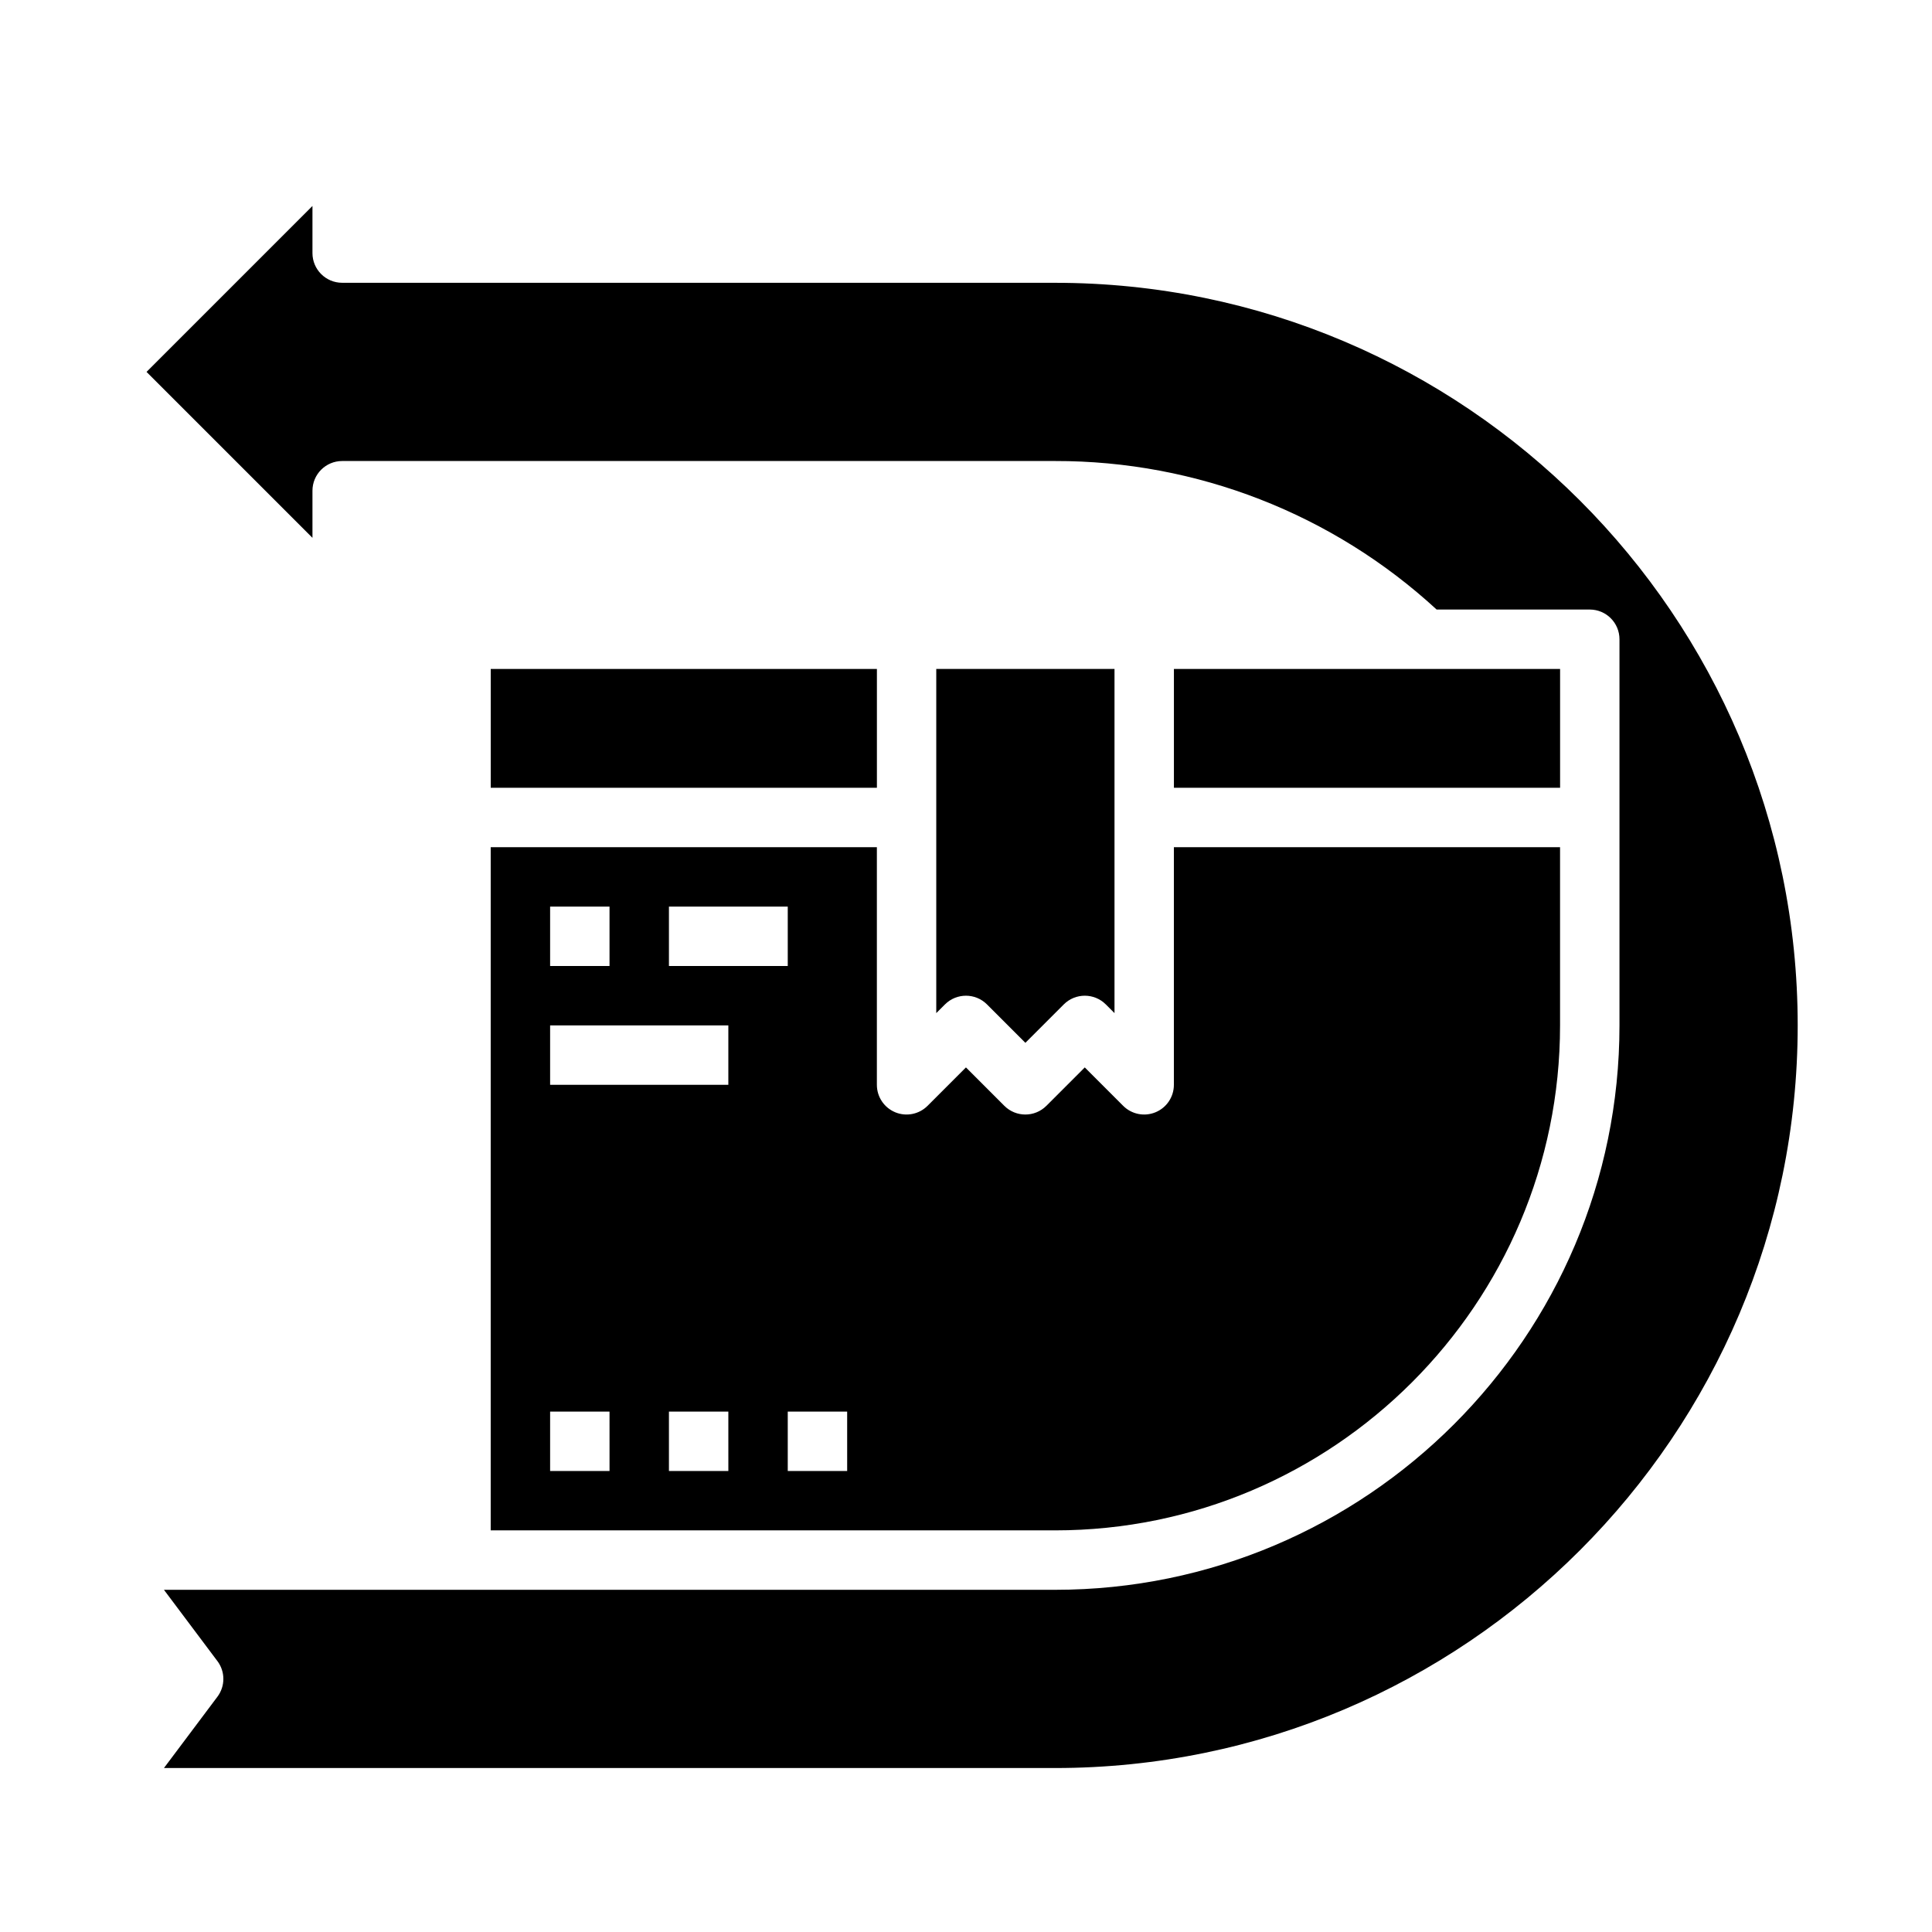
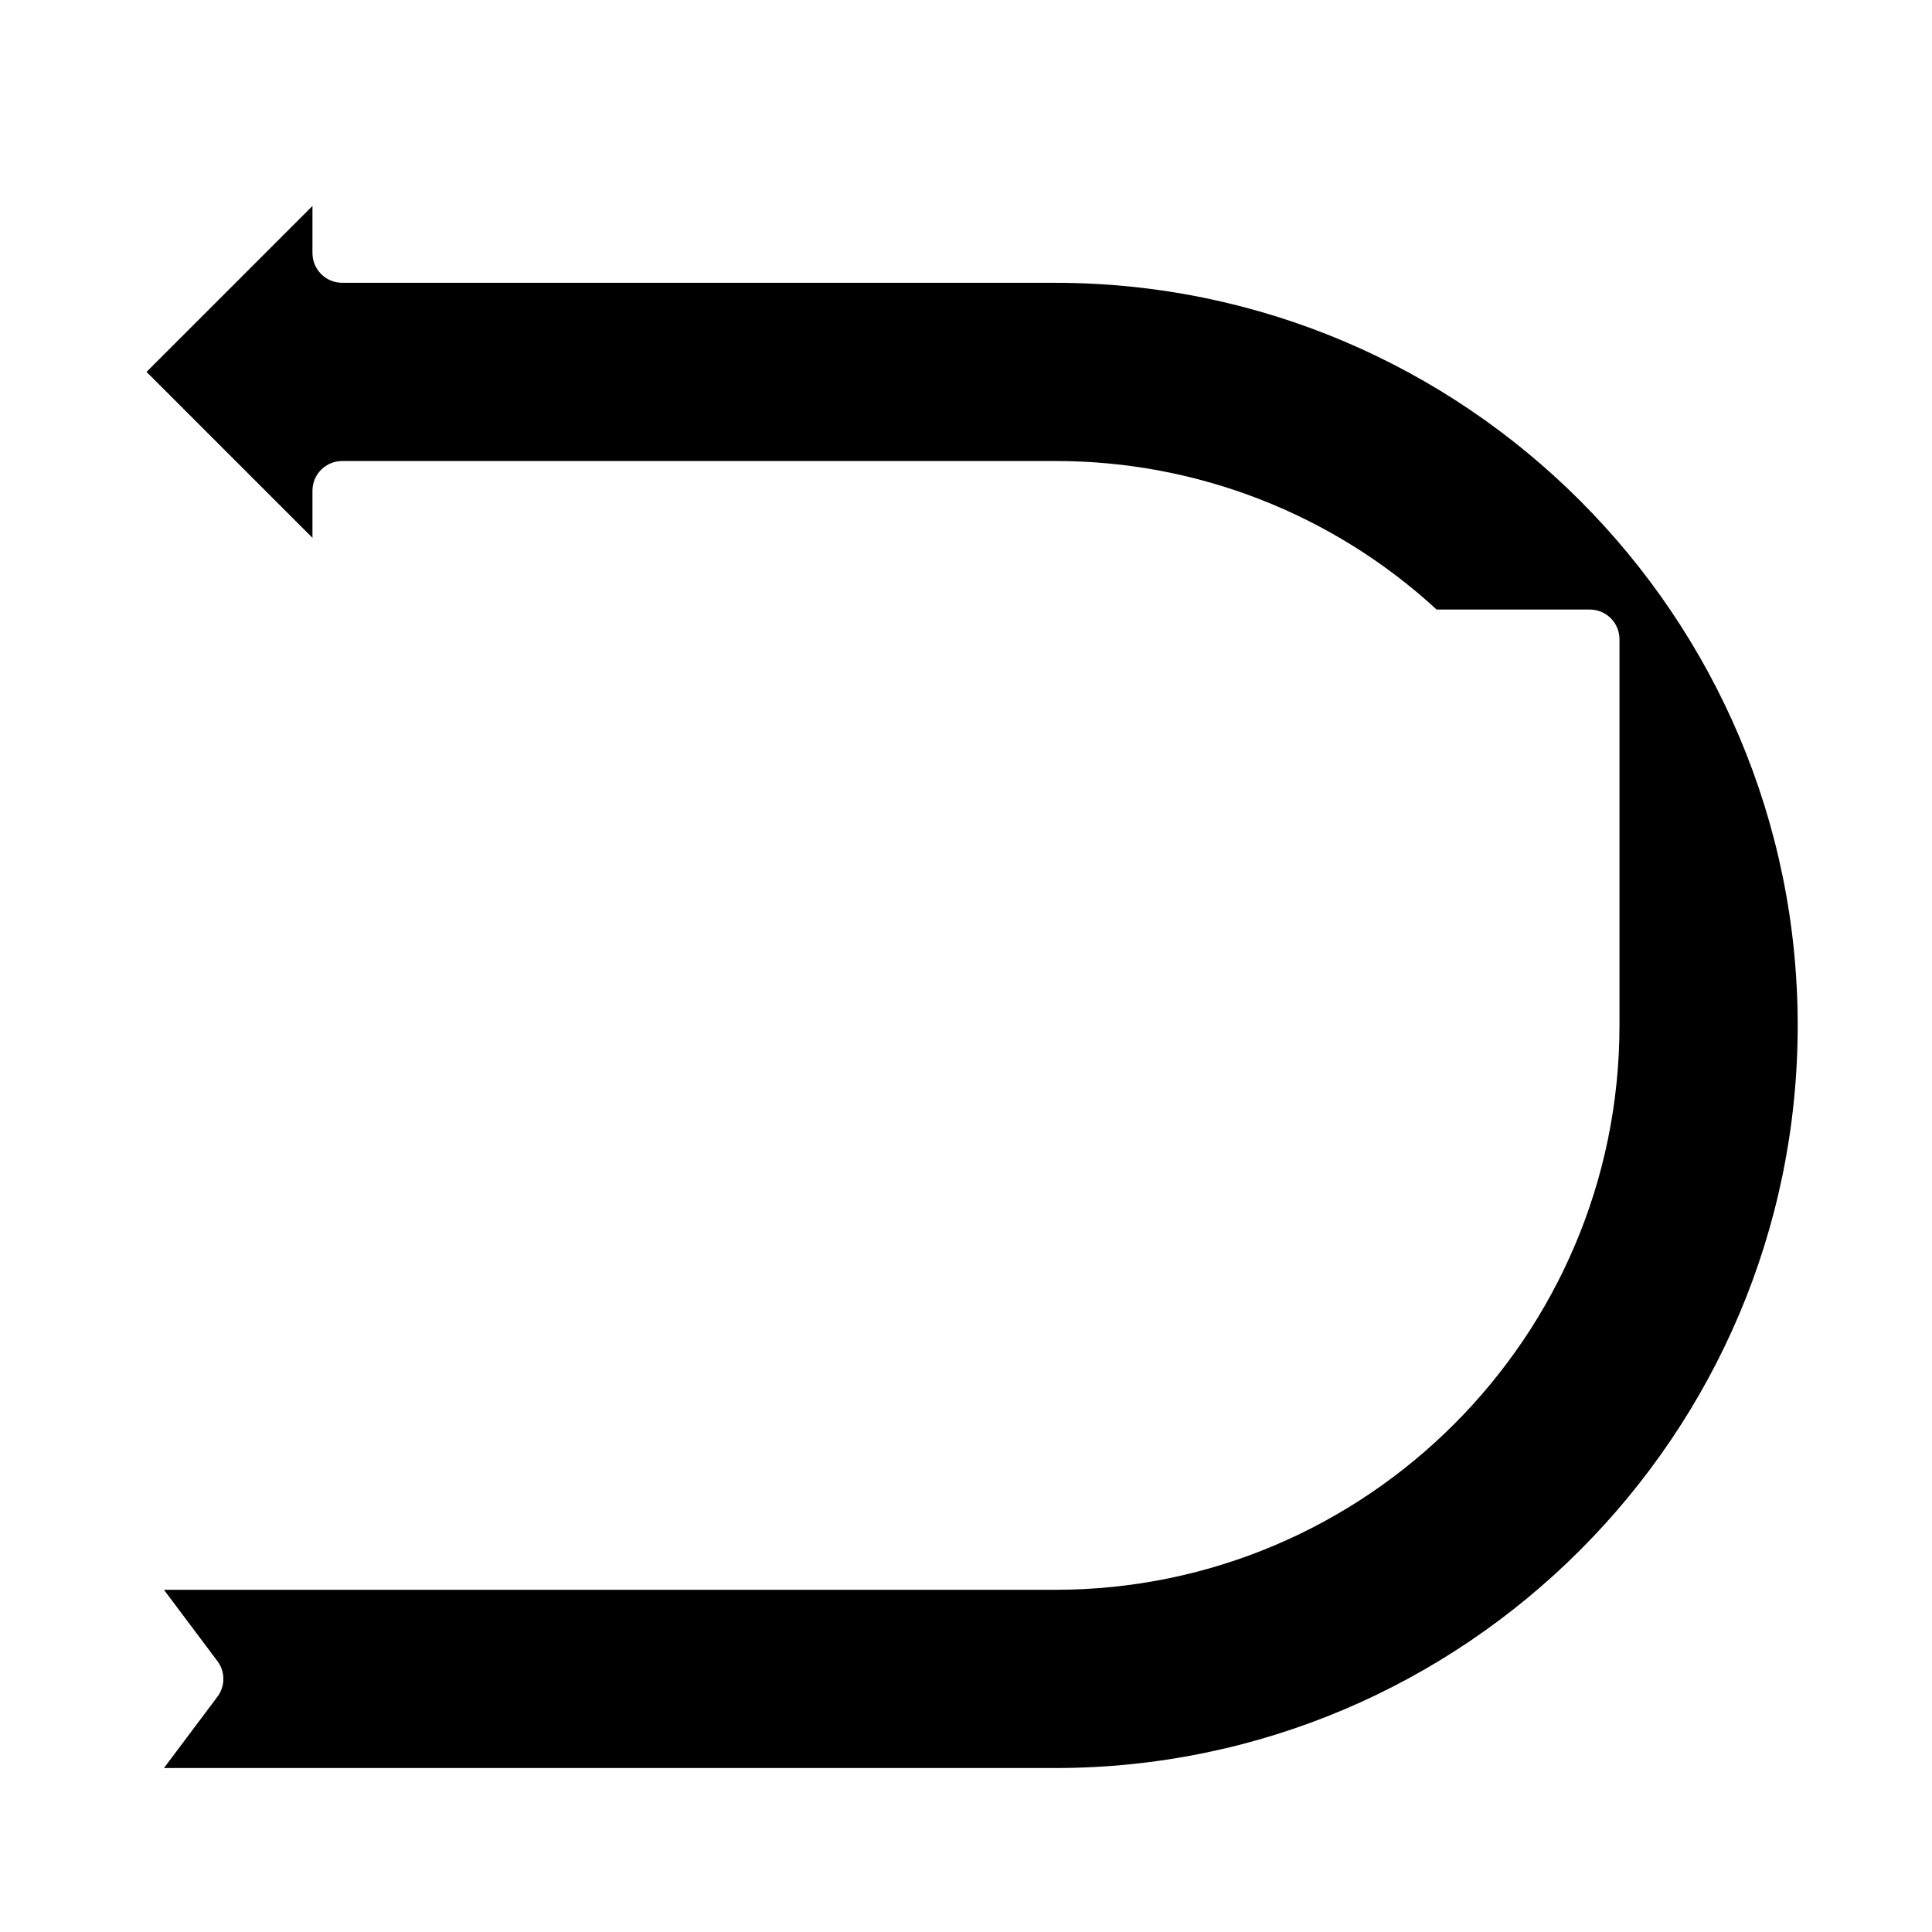
<svg xmlns="http://www.w3.org/2000/svg" fill="#000000" width="800px" height="800px" version="1.1" viewBox="144 144 512 512">
  <g>
    <path d="m423.61 218.94h-188.93c-4.348 0-7.875-3.523-7.875-7.871v-12.484l-43.969 43.973 43.969 43.973v-12.484c0-4.348 3.527-7.871 7.875-7.871h188.93c37.457-0.07 73.562 13.984 101.11 39.359h40.582c4.348 0 7.875 3.523 7.875 7.871v102.34c0 82.473-67.098 149.57-149.57 149.57h-236.16l14.172 18.895v-0.004c2.098 2.801 2.098 6.648 0 9.445l-14.172 18.895h236.16c108.52 0 196.8-88.285 196.8-196.8 0-108.52-88.285-196.8-196.8-196.8z" />
-     <path d="m392.12 321.28v91.203l2.305-2.305h0.004c3.074-3.074 8.059-3.074 11.133 0l10.176 10.18 10.176-10.18c3.078-3.074 8.062-3.074 11.137 0l2.305 2.305v-91.203z" />
-     <path d="m455.1 321.28h102.34v31.488h-102.34z" />
-     <path d="m274.05 321.28h102.34v31.488h-102.34z" />
-     <path d="m381.24 438.76c-2.941-1.219-4.859-4.086-4.859-7.269v-62.977h-102.34v181.05h149.57c73.789 0 133.82-60.035 133.82-133.82v-47.23h-102.34v62.977c0 3.184-1.918 6.055-4.859 7.269-2.941 1.219-6.328 0.547-8.578-1.703l-10.176-10.18-10.176 10.18h-0.004c-3.074 3.07-8.059 3.07-11.133 0l-10.176-10.18-10.176 10.18h-0.004c-2.25 2.25-5.637 2.922-8.578 1.703zm-91.453-54.504h15.742v15.742h-15.742zm0 31.488h47.23v15.742h-47.23zm15.746 118.08-15.746 0.004v-15.746h15.742zm31.488 0-15.746 0.004v-15.746h15.742zm15.742-133.82h-31.488v-15.746h31.488zm15.746 133.82-15.746 0.004v-15.746h15.742z" />
  </g>
</svg>